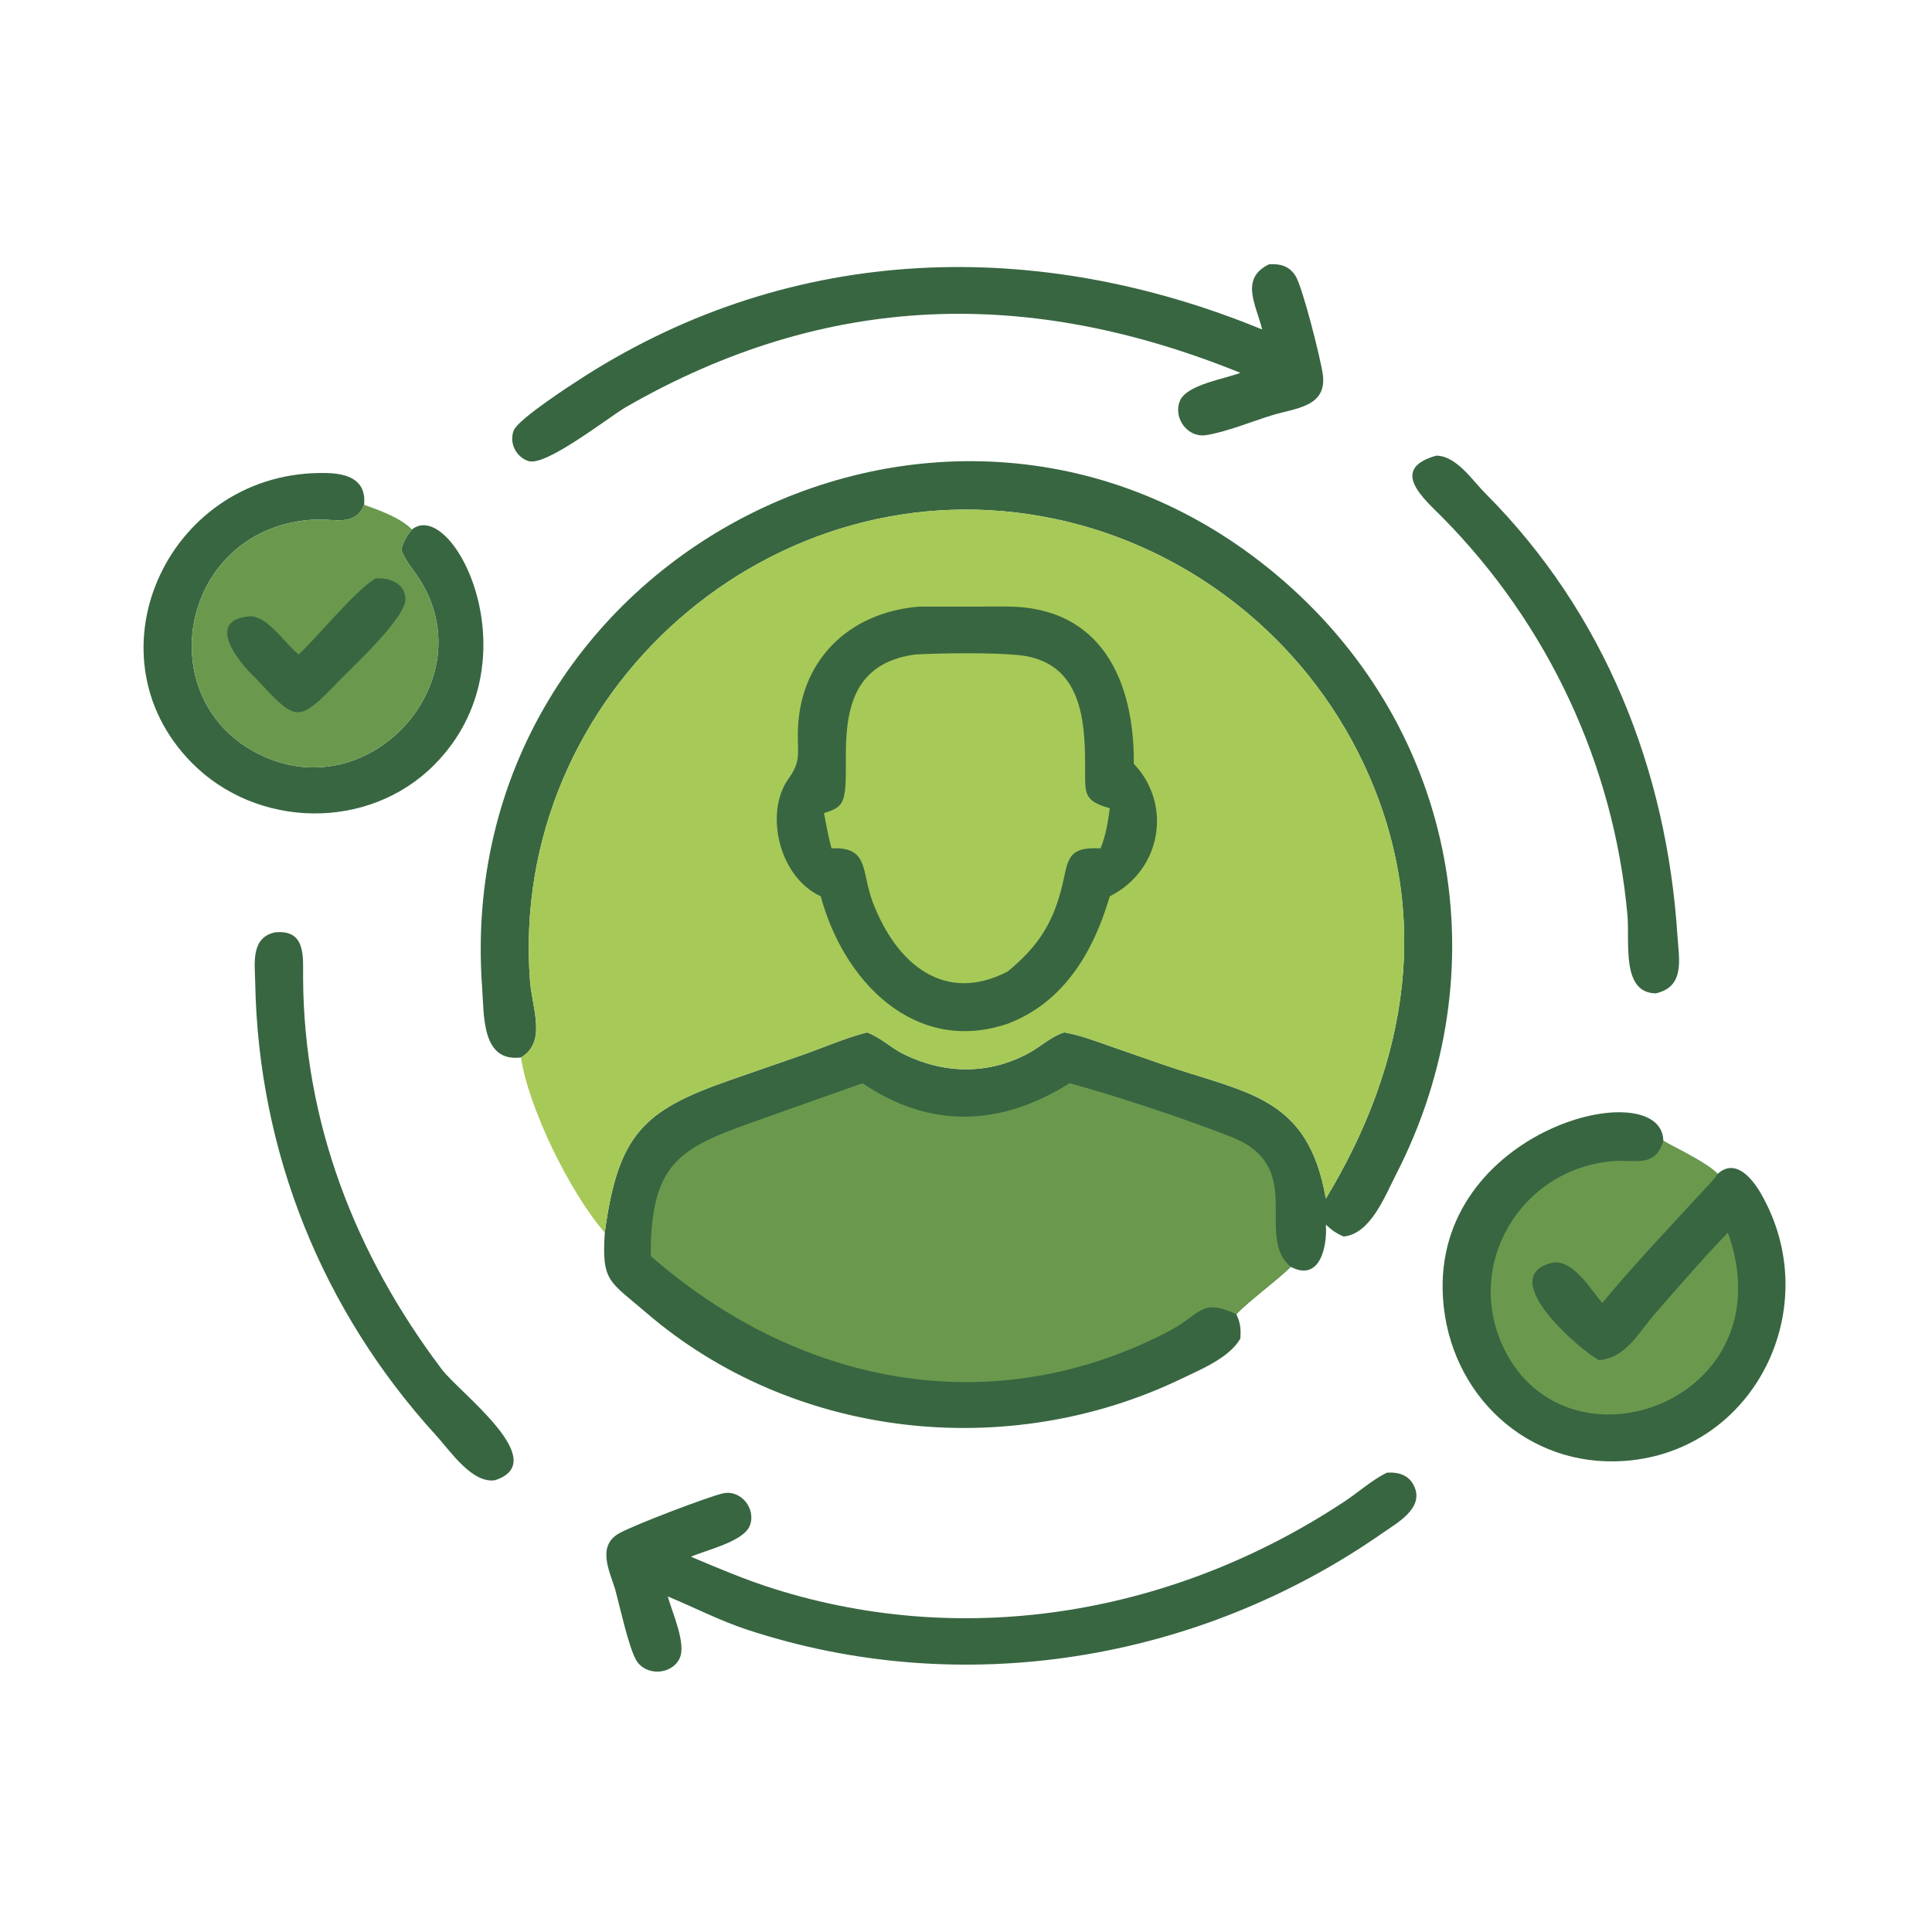
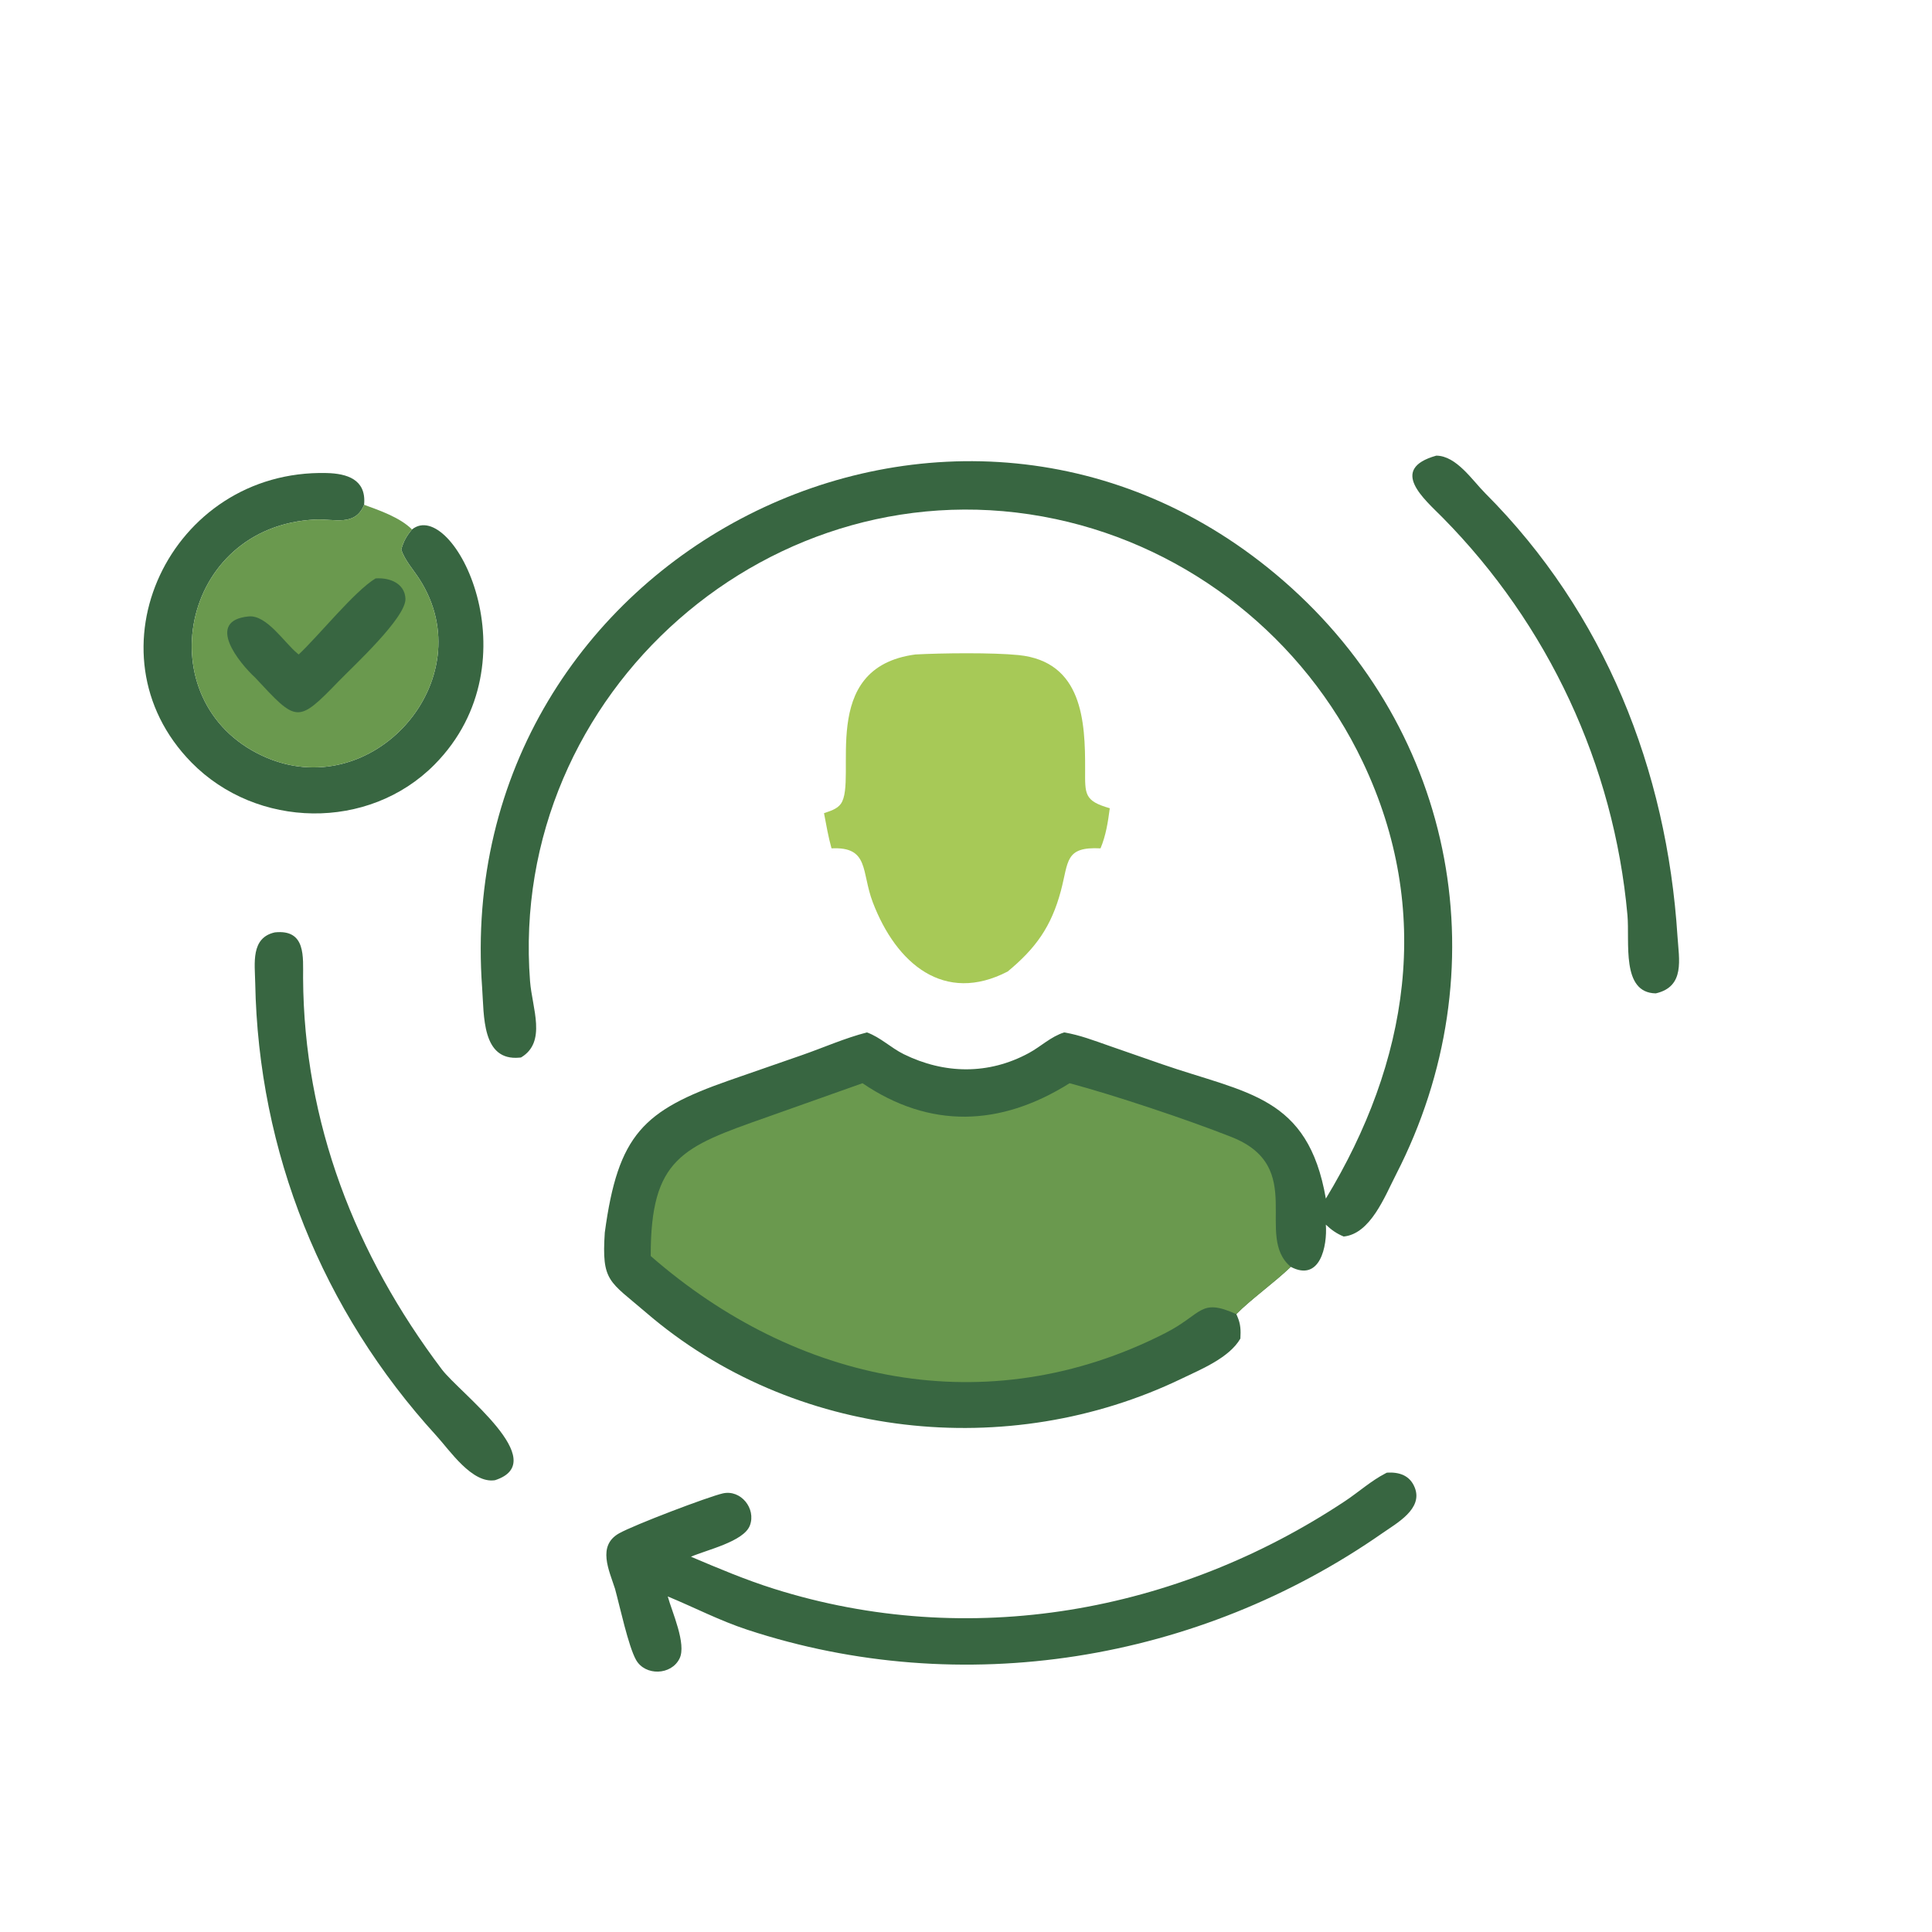
<svg xmlns="http://www.w3.org/2000/svg" width="140" height="140" viewBox="0 0 140 140" fill="none">
  <path d="M104.077 33.018C105.535 33.023 106.699 34.815 107.623 35.74C116.277 44.408 120.783 55.773 121.556 67.837C121.663 69.52 122.123 71.493 119.985 71.984C117.457 71.941 118.108 68.273 117.93 66.303C116.948 55.43 112.185 45.257 104.541 37.51C103.23 36.18 100.591 33.999 104.077 33.018Z" fill="#386641" />
  <path d="M19.924 67.563C22.189 67.33 21.955 69.345 21.963 70.867C22.017 81.344 25.738 90.914 32.021 99.235C33.305 100.935 40.039 105.911 35.872 107.261C34.212 107.528 32.596 105.106 31.638 104.057C23.342 94.98 18.724 83.474 18.494 71.228C18.468 69.819 18.155 67.946 19.924 67.563Z" fill="#386641" />
  <path d="M29.856 38.366C32.789 35.998 38.93 47.892 31.482 55.41C26.706 60.231 18.602 60.062 13.88 55.257C6.066 47.306 12.322 34.007 23.664 34.278C25.145 34.313 26.512 34.738 26.391 36.485L26.384 36.578C25.742 38.178 24.2 37.582 22.849 37.647C13.009 38.122 10.623 50.846 18.997 54.761C26.948 58.477 35.096 49.222 30.378 41.942C29.931 41.252 29.341 40.61 29.075 39.826C29.237 39.231 29.462 38.838 29.856 38.366Z" fill="#386641" />
  <path d="M100.504 106.713C101.39 106.661 102.171 106.907 102.522 107.804C103.126 109.34 101.21 110.375 100.188 111.089C86.841 120.404 69.71 123.219 54.149 118.095C52.138 117.433 50.328 116.487 48.388 115.684C48.694 116.805 49.759 119.124 49.244 120.18C48.645 121.408 46.744 121.457 46.086 120.276C45.532 119.282 44.916 116.406 44.568 115.133C44.138 113.792 43.261 112.014 44.861 111.112C45.953 110.497 51.319 108.459 52.375 108.218C53.684 107.918 54.804 109.322 54.339 110.543C53.894 111.715 51.182 112.316 50.07 112.806C52.062 113.65 54.02 114.48 56.087 115.131C70.221 119.585 85.281 116.87 97.478 108.768C98.445 108.125 99.386 107.28 100.417 106.756L100.504 106.713Z" fill="#386641" />
-   <path d="M91.954 19.153C92.748 19.097 93.422 19.266 93.877 19.99C94.397 20.815 95.697 26.003 95.853 27.11C96.193 29.516 93.835 29.572 92.114 30.11C90.753 30.536 88.73 31.34 87.372 31.535C86.047 31.725 84.986 30.274 85.505 29.039C85.993 27.876 88.729 27.464 89.883 27.018C74.626 20.833 59.971 21.09 45.323 29.52C43.86 30.412 39.536 33.814 38.292 33.41C37.383 33.115 36.875 32.077 37.23 31.186C37.557 30.363 41.432 27.856 42.361 27.265C57.544 17.597 75.174 17.179 91.461 23.875C91.032 22.104 89.817 20.196 91.954 19.153Z" fill="#386641" />
  <path d="M26.384 36.578C27.522 36.991 28.987 37.499 29.856 38.366C29.462 38.838 29.237 39.231 29.075 39.826C29.341 40.61 29.931 41.252 30.378 41.942C35.096 49.222 26.948 58.477 18.997 54.761C10.623 50.846 13.01 38.122 22.849 37.647C24.2 37.582 25.742 38.178 26.384 36.578Z" fill="#6A994E" />
  <path d="M27.214 41.916C28.192 41.84 29.323 42.242 29.38 43.377C29.448 44.741 25.561 48.311 24.566 49.34C21.546 52.465 21.509 52.347 18.492 49.104C17.352 48.06 14.834 44.982 18.016 44.669C19.326 44.54 20.605 46.574 21.547 47.346L21.646 47.426C23.111 46.05 25.698 42.826 27.214 41.916Z" fill="#386641" />
-   <path d="M124.471 85.062C125.747 83.896 126.968 85.392 127.589 86.464C132.331 94.656 127.205 105.16 117.747 105.863C110.686 106.387 105.028 101.066 104.565 94.085C103.747 81.747 120.413 77.712 120.532 82.652C120.643 82.818 123.551 84.117 124.471 85.062Z" fill="#386641" />
-   <path d="M120.532 82.652C120.643 82.818 123.551 84.117 124.471 85.062C124.211 85.494 123.759 85.906 123.416 86.281C120.945 88.978 118.449 91.603 116.102 94.417C115.314 93.491 113.914 91.143 112.435 91.515C108.299 92.557 114.579 97.888 115.853 98.558C117.81 98.434 118.754 96.532 119.941 95.179C121.669 93.211 123.392 91.204 125.209 89.319C129.561 101.473 113.646 107.268 108.99 97.738C106.022 91.66 110.218 84.635 116.951 84.136C118.546 84.018 119.962 84.634 120.532 82.652Z" fill="#6A994E" />
  <path d="M37.756 76.628L37.654 76.639C34.896 76.907 35.083 73.565 34.938 71.588C32.637 40.118 69.331 21.468 93.031 42.109C105.607 53.061 108.713 70.391 101.17 85.093C100.342 86.708 99.312 89.409 97.369 89.603C96.856 89.392 96.479 89.125 96.076 88.742C96.19 90.314 95.651 92.915 93.535 91.8C92.329 92.958 90.594 94.192 89.59 95.227C89.599 95.248 89.609 95.269 89.618 95.29L89.663 95.396C89.909 95.963 89.914 96.394 89.883 96.998C89.077 98.396 87.016 99.232 85.629 99.9C73.056 105.959 57.482 104.293 46.814 95.111C44.148 92.817 43.59 92.892 43.825 89.319C44.785 82.192 46.629 80.465 52.827 78.294L58.112 76.458C59.673 75.915 61.222 75.222 62.822 74.813C63.8 75.165 64.562 75.934 65.493 76.392C68.442 77.84 71.64 77.89 74.556 76.307C75.428 75.834 76.15 75.115 77.114 74.813C78.242 74.998 79.322 75.419 80.399 75.793L84.192 77.112C90.36 79.246 94.78 79.392 96.076 86.854C102.059 76.986 103.892 66.02 98.753 55.218C94.492 46.26 86.22 39.685 76.501 37.614C56.067 33.259 36.801 50.173 38.409 71.103C38.558 73.051 39.639 75.507 37.756 76.628Z" fill="#386641" />
  <path d="M77.506 78.494C80.788 79.373 85.985 81.11 89.228 82.387C94.74 84.557 90.855 89.567 93.535 91.8C92.329 92.958 90.594 94.192 89.59 95.227C86.919 94.032 87.172 95.212 84.412 96.616C71.534 103.17 57.694 100.22 47.154 91.017C47.139 83.921 49.459 83.108 55.503 80.977L62.5 78.494C67.378 81.807 72.488 81.648 77.506 78.494Z" fill="#6A994E" />
-   <path d="M37.756 76.628C39.639 75.507 38.558 73.051 38.409 71.103C36.801 50.173 56.067 33.259 76.501 37.614C86.22 39.685 94.492 46.26 98.753 55.218C103.892 66.02 102.059 76.986 96.076 86.854C94.78 79.392 90.36 79.246 84.192 77.112L80.398 75.793C79.322 75.419 78.242 74.998 77.114 74.813C76.15 75.115 75.428 75.834 74.556 76.307C71.64 77.89 68.442 77.84 65.493 76.392C64.562 75.934 63.8 75.165 62.822 74.813C61.222 75.222 59.673 75.915 58.112 76.458L52.827 78.294C46.629 80.465 44.785 82.192 43.825 89.319C41.288 86.434 38.256 80.159 37.756 76.628Z" fill="#A7C957" />
-   <path d="M66.614 43.958L73.015 43.953C79.791 43.989 82.205 49.309 82.161 55.349C84.941 58.252 84.204 63.052 80.419 64.95C79.247 68.929 77.122 72.627 73.022 74.182C66.272 76.471 61.118 71.08 59.476 64.95C56.434 63.557 55.384 58.891 57.131 56.441C58.02 55.193 57.809 54.698 57.815 53.2C57.838 47.944 61.444 44.369 66.614 43.958Z" fill="#386641" />
  <path d="M66.336 47.425C68.257 47.321 71.938 47.281 73.802 47.469C78.449 47.937 78.643 52.283 78.632 55.752C78.626 57.548 78.557 58.037 80.419 58.568C80.286 59.578 80.142 60.532 79.748 61.475C77.149 61.342 77.444 62.429 76.874 64.558C76.18 67.148 75.058 68.712 73.022 70.399C68.433 72.777 64.95 69.855 63.243 65.377C62.403 63.174 63.007 61.338 60.254 61.475C60.021 60.638 59.873 59.779 59.711 58.926C60.143 58.769 60.651 58.64 60.931 58.247C62.176 56.503 59.17 48.376 66.336 47.425Z" fill="#A7C957" />
</svg>